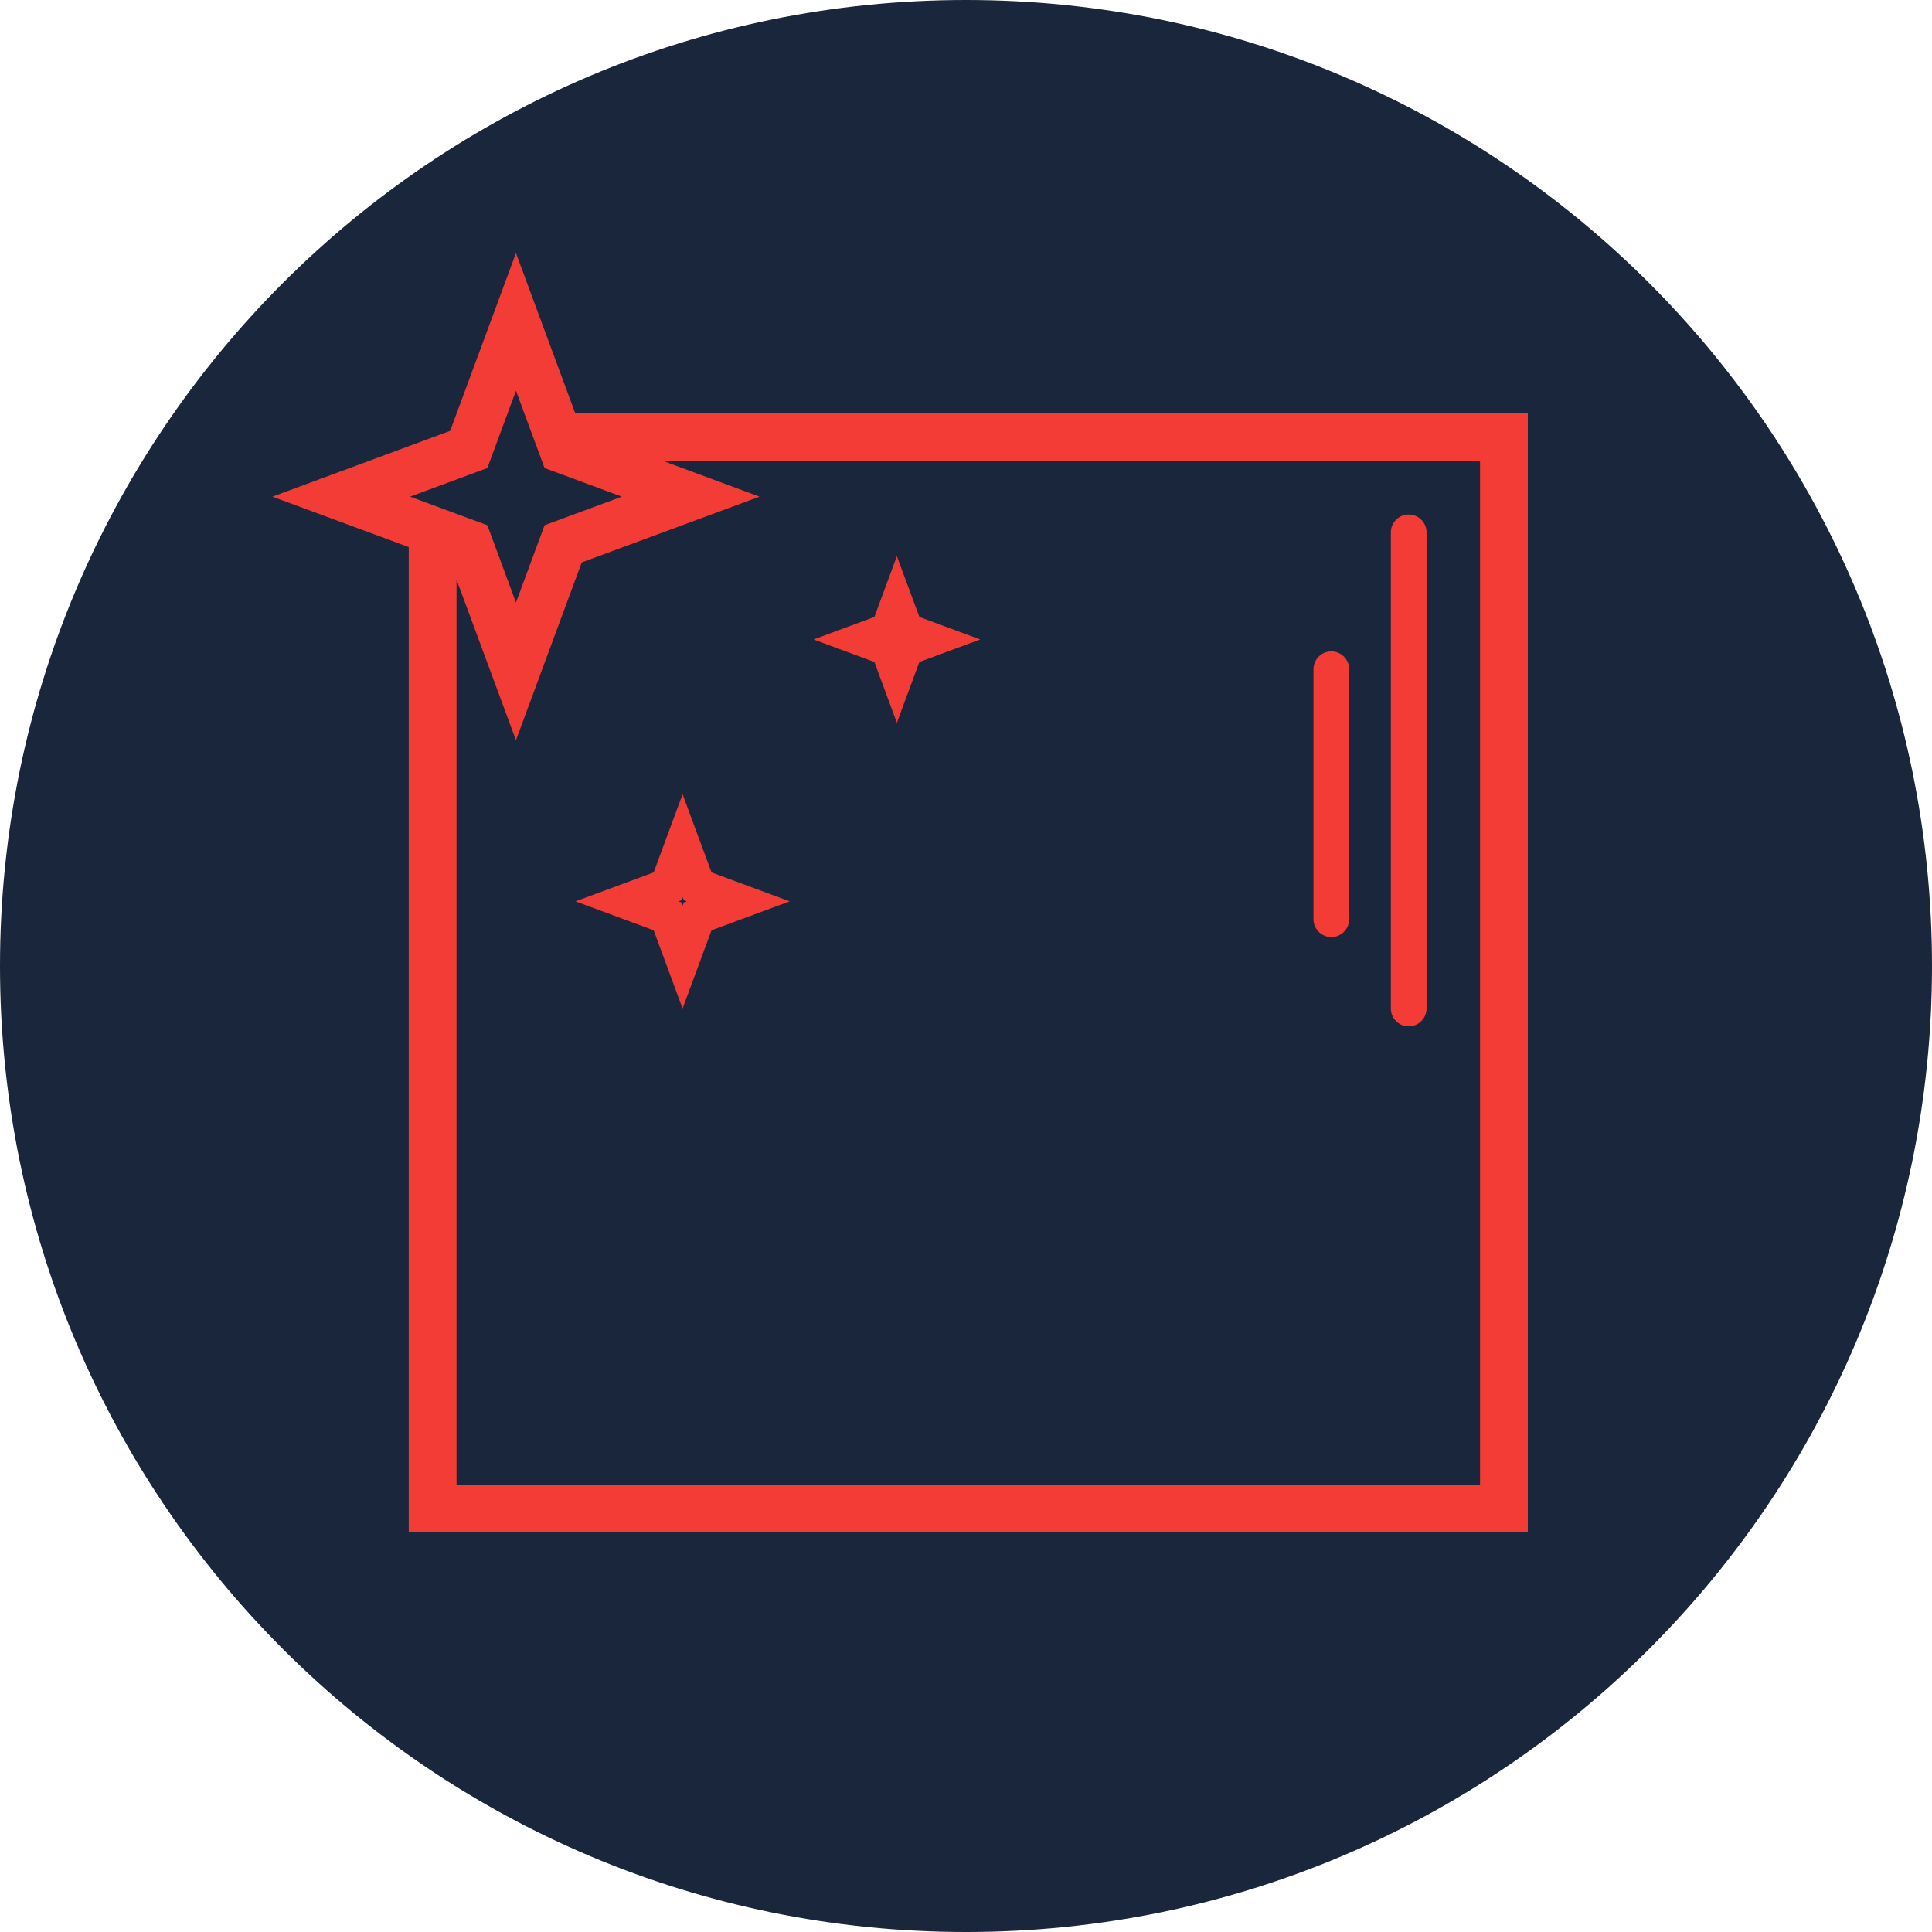
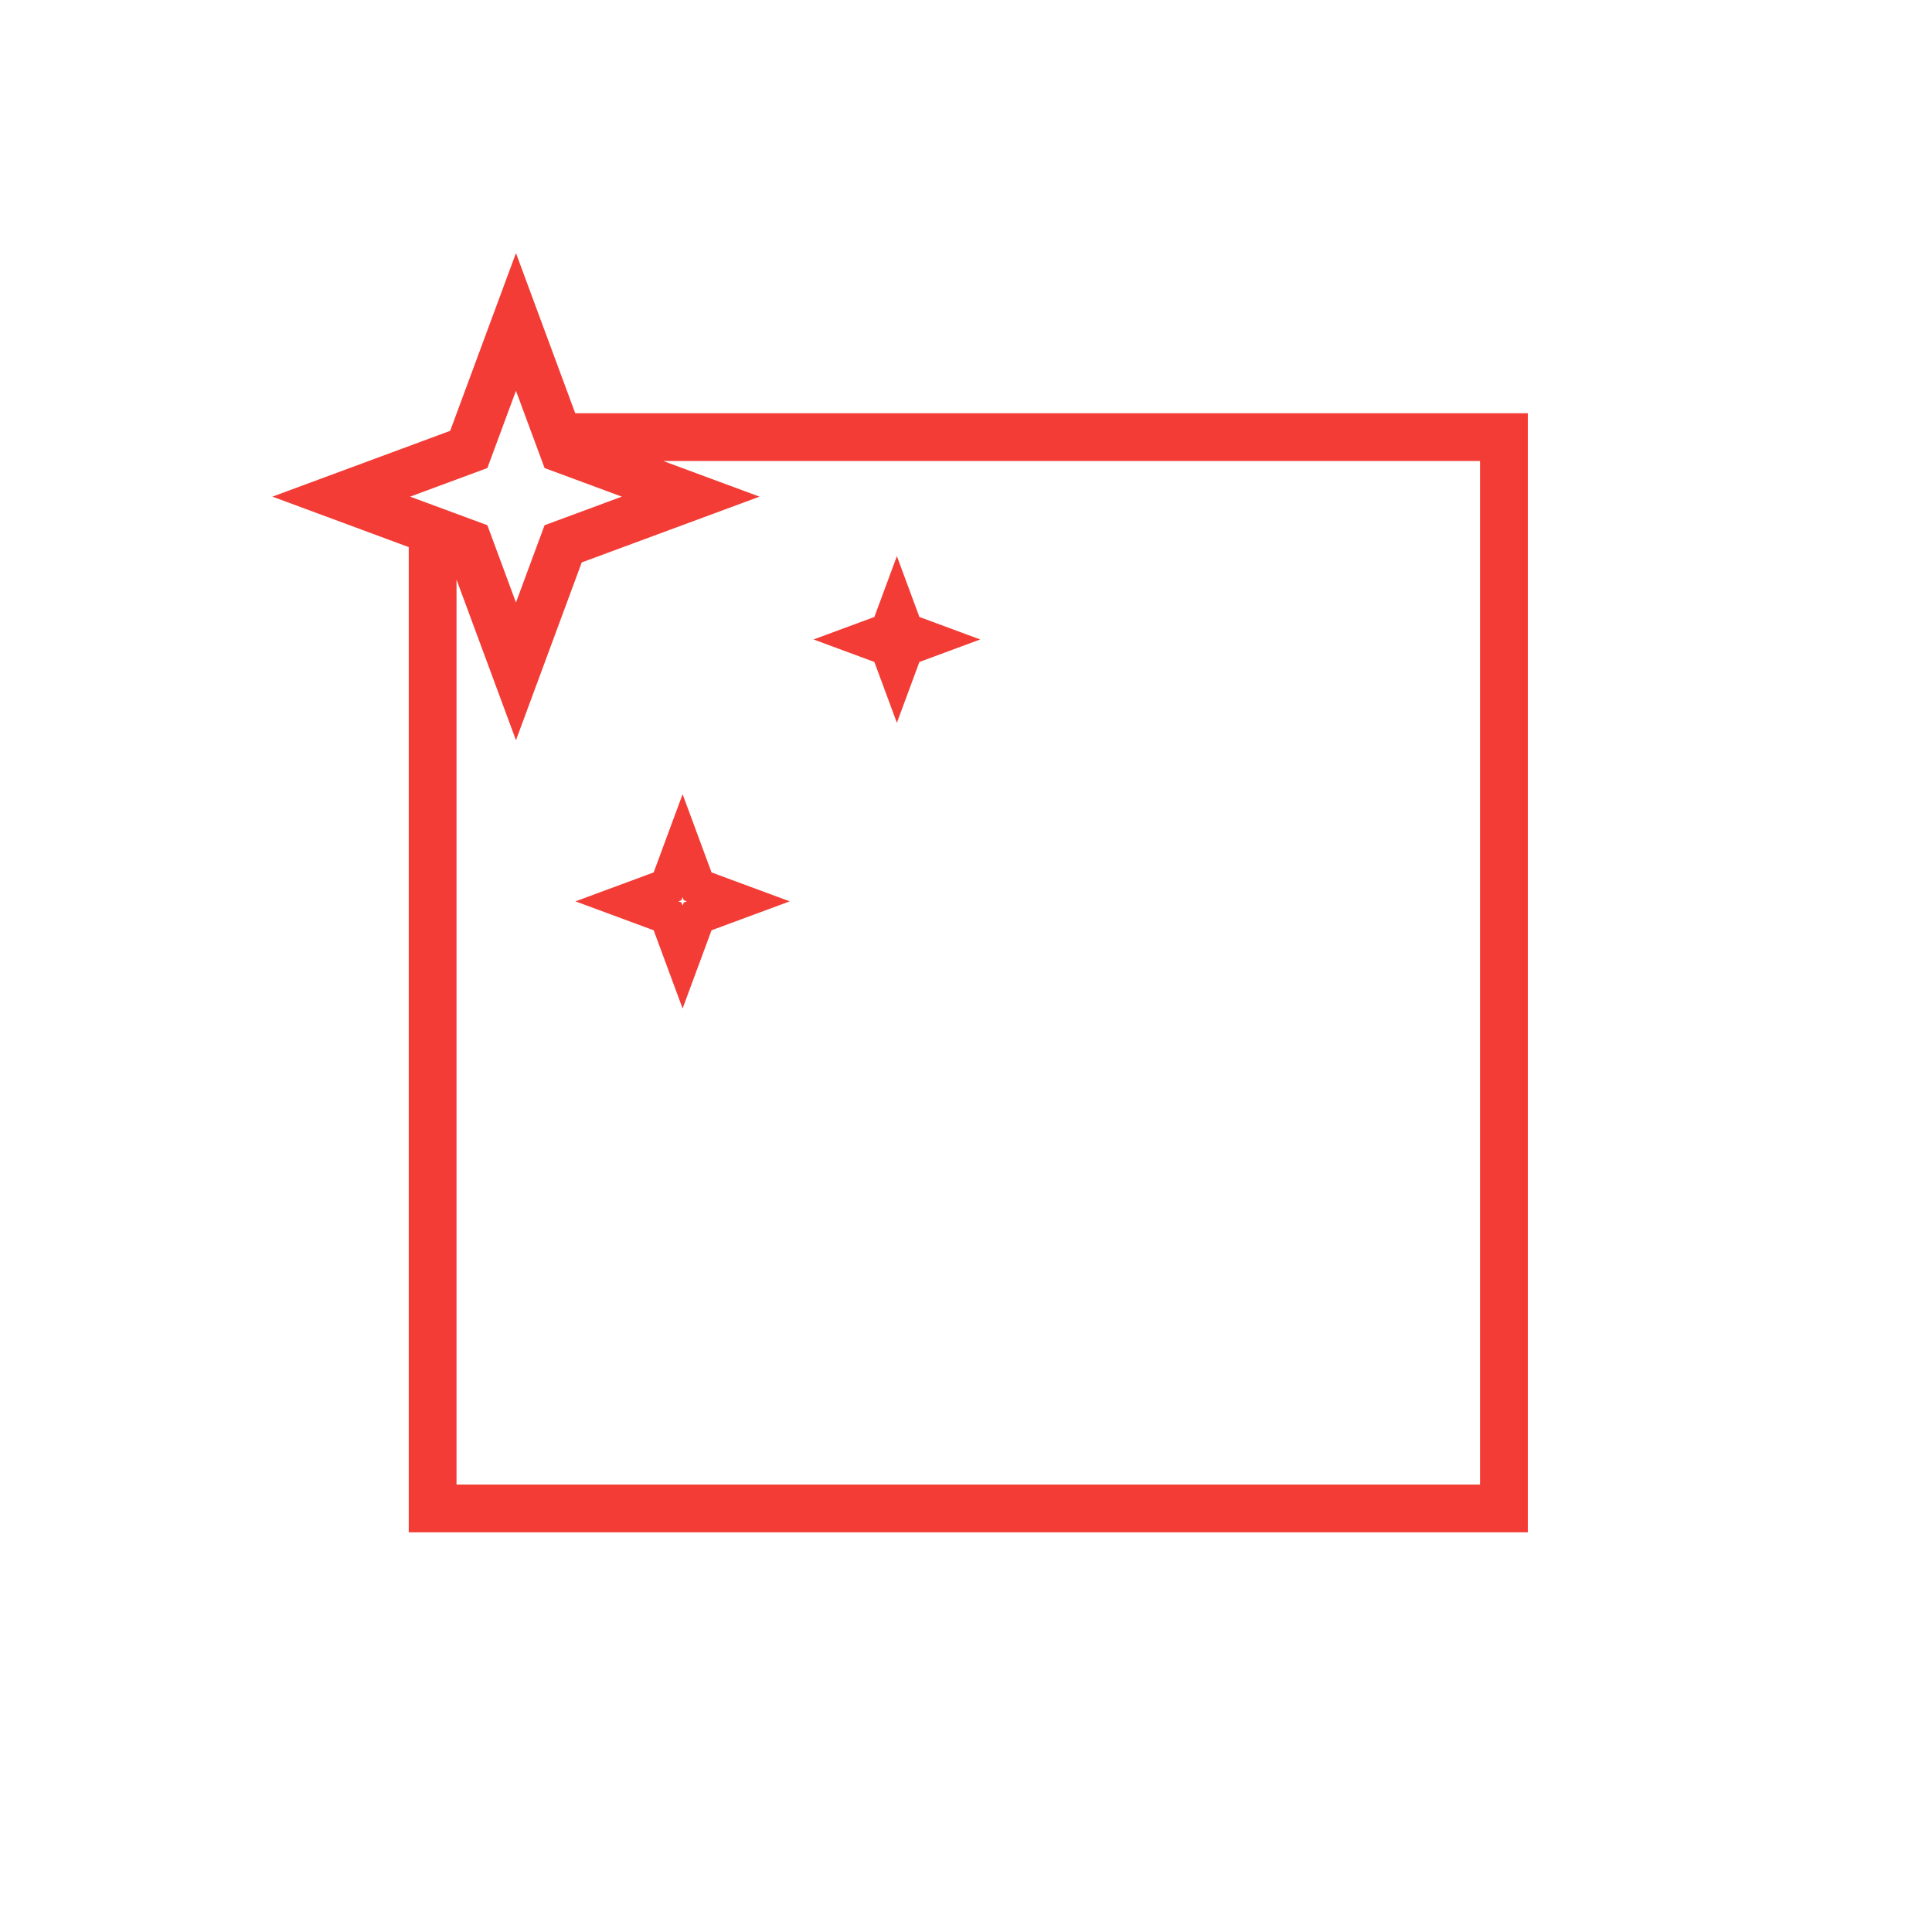
<svg xmlns="http://www.w3.org/2000/svg" width="80" height="80" viewBox="0 0 80 80" fill="none">
-   <path d="M80 40C80 62.091 62.091 80 40 80C17.909 80 0 62.091 0 40C0 17.909 17.909 0 40 0C62.091 0 80 17.909 80 40Z" fill="#1A263C" />
-   <path fill-rule="evenodd" clip-rule="evenodd" d="M58.331 21.304C58.739 21.304 59.071 21.635 59.071 22.043V41.759C59.071 42.167 58.739 42.498 58.331 42.498C57.923 42.498 57.592 42.167 57.592 41.759V22.043C57.592 21.635 57.923 21.304 58.331 21.304Z" fill="#F33C35" />
-   <path fill-rule="evenodd" clip-rule="evenodd" d="M55.128 26.972C55.536 26.972 55.867 27.303 55.867 27.712L55.867 38.062C55.867 38.471 55.536 38.802 55.128 38.802C54.719 38.802 54.389 38.471 54.389 38.062L54.389 27.712C54.389 27.303 54.719 26.972 55.128 26.972Z" fill="#F33C35" />
  <path fill-rule="evenodd" clip-rule="evenodd" d="M23.645 17.361L21.365 11.2L18.835 18.035L12 20.565L17.175 22.48V63.2H63.014V17.361H23.645ZM18.654 23.027V61.721H61.535V18.839H26.067L30.73 20.565L23.894 23.094L21.365 29.93L18.835 23.094L18.654 23.027ZM22.744 19.186L26.469 20.565L22.744 21.943L21.365 25.669L19.986 21.943L16.261 20.565L19.986 19.186L21.365 15.461L22.744 19.186Z" fill="#F33C35" stroke="#F33C35" stroke-width="0.5" />
  <path fill-rule="evenodd" clip-rule="evenodd" d="M38.07 25.547L37.138 23.029L36.206 25.547L33.688 26.479L36.206 27.411L37.138 29.93L38.07 27.411L40.588 26.479L38.07 25.547Z" fill="#F33C35" />
  <path fill-rule="evenodd" clip-rule="evenodd" d="M29.463 36.125L28.265 32.887L27.067 36.125L23.829 37.323L27.067 38.521L28.265 41.759L29.463 38.521L32.701 37.323L29.463 36.125ZM28.44 37.323L28.312 37.276L28.265 37.148L28.218 37.276L28.09 37.323L28.218 37.37L28.265 37.498L28.312 37.37L28.44 37.323Z" fill="#F33C35" />
</svg>